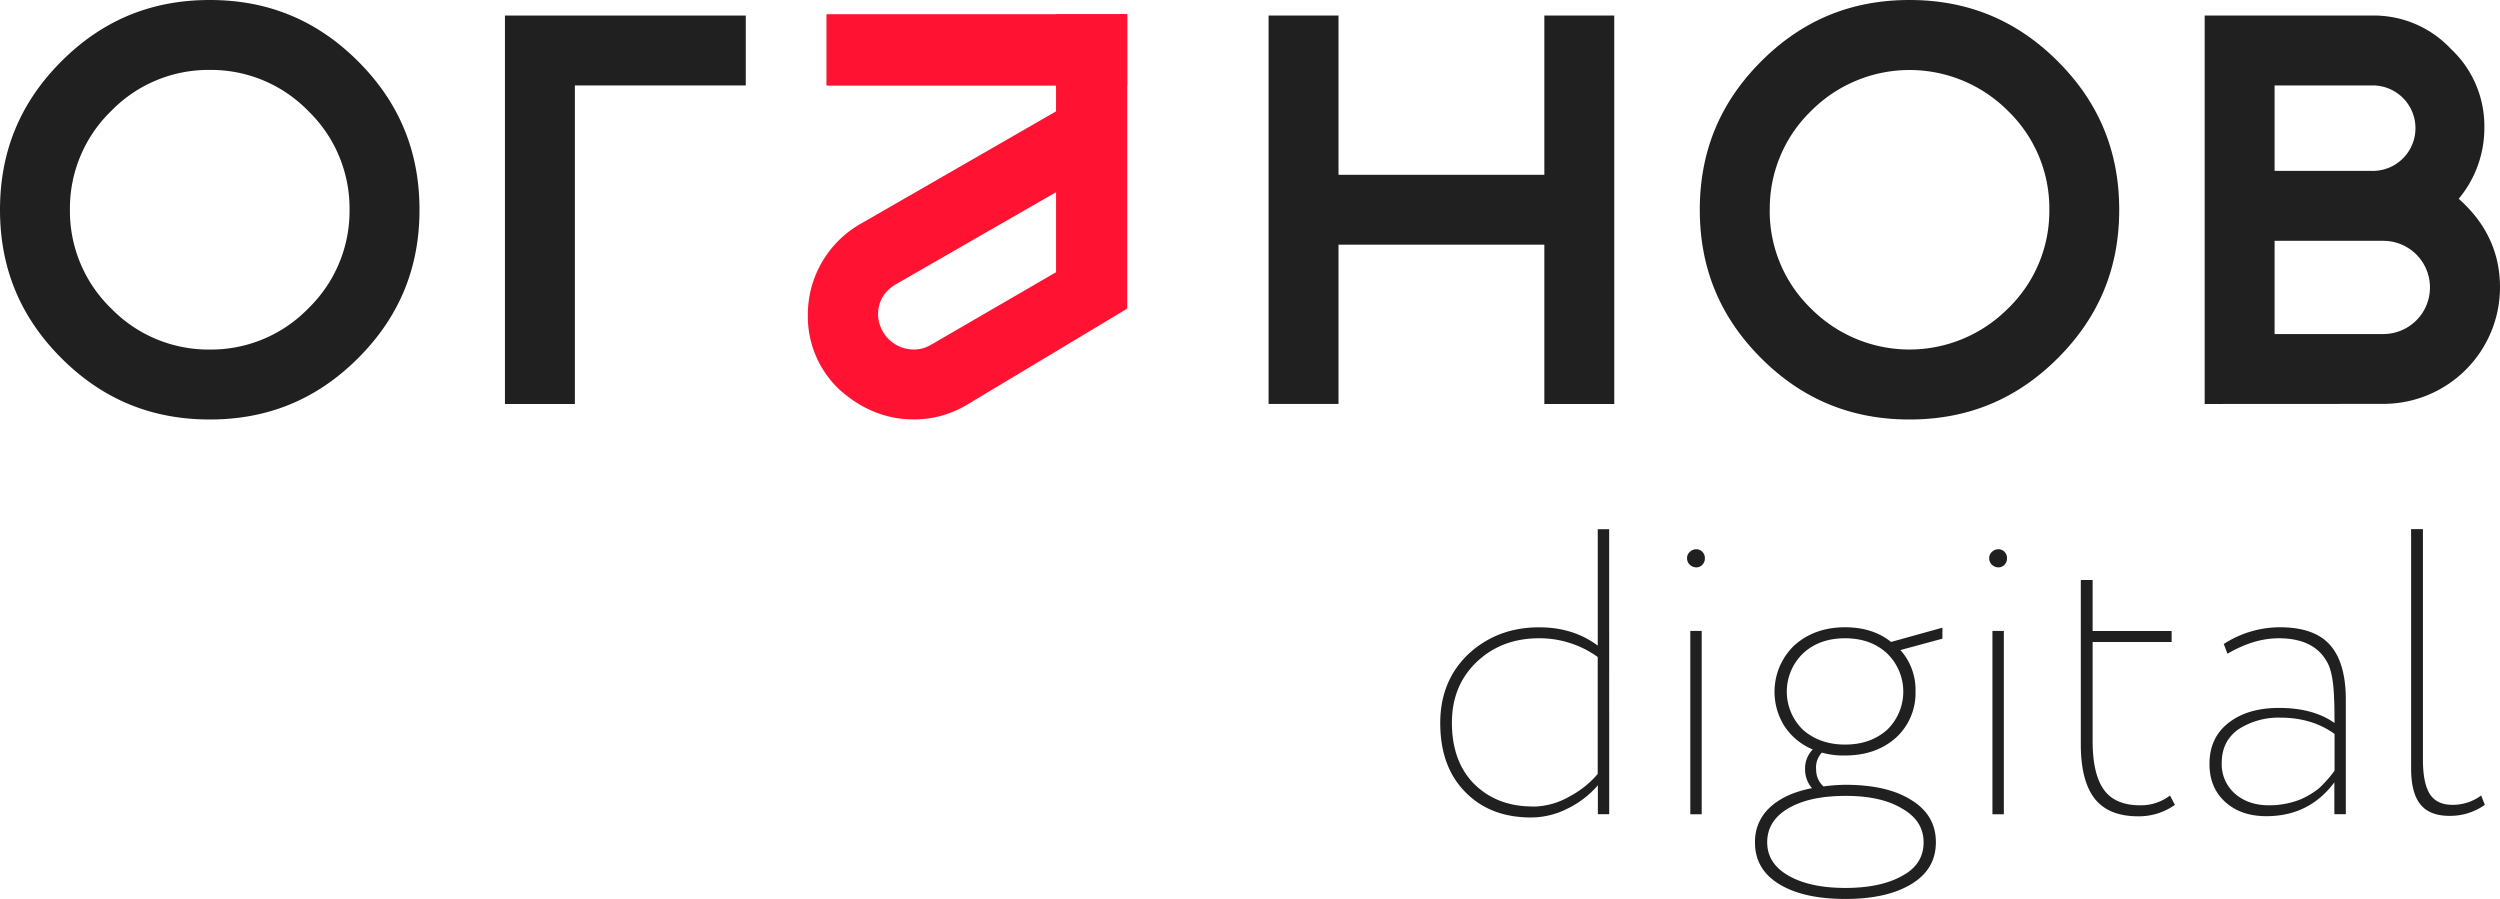
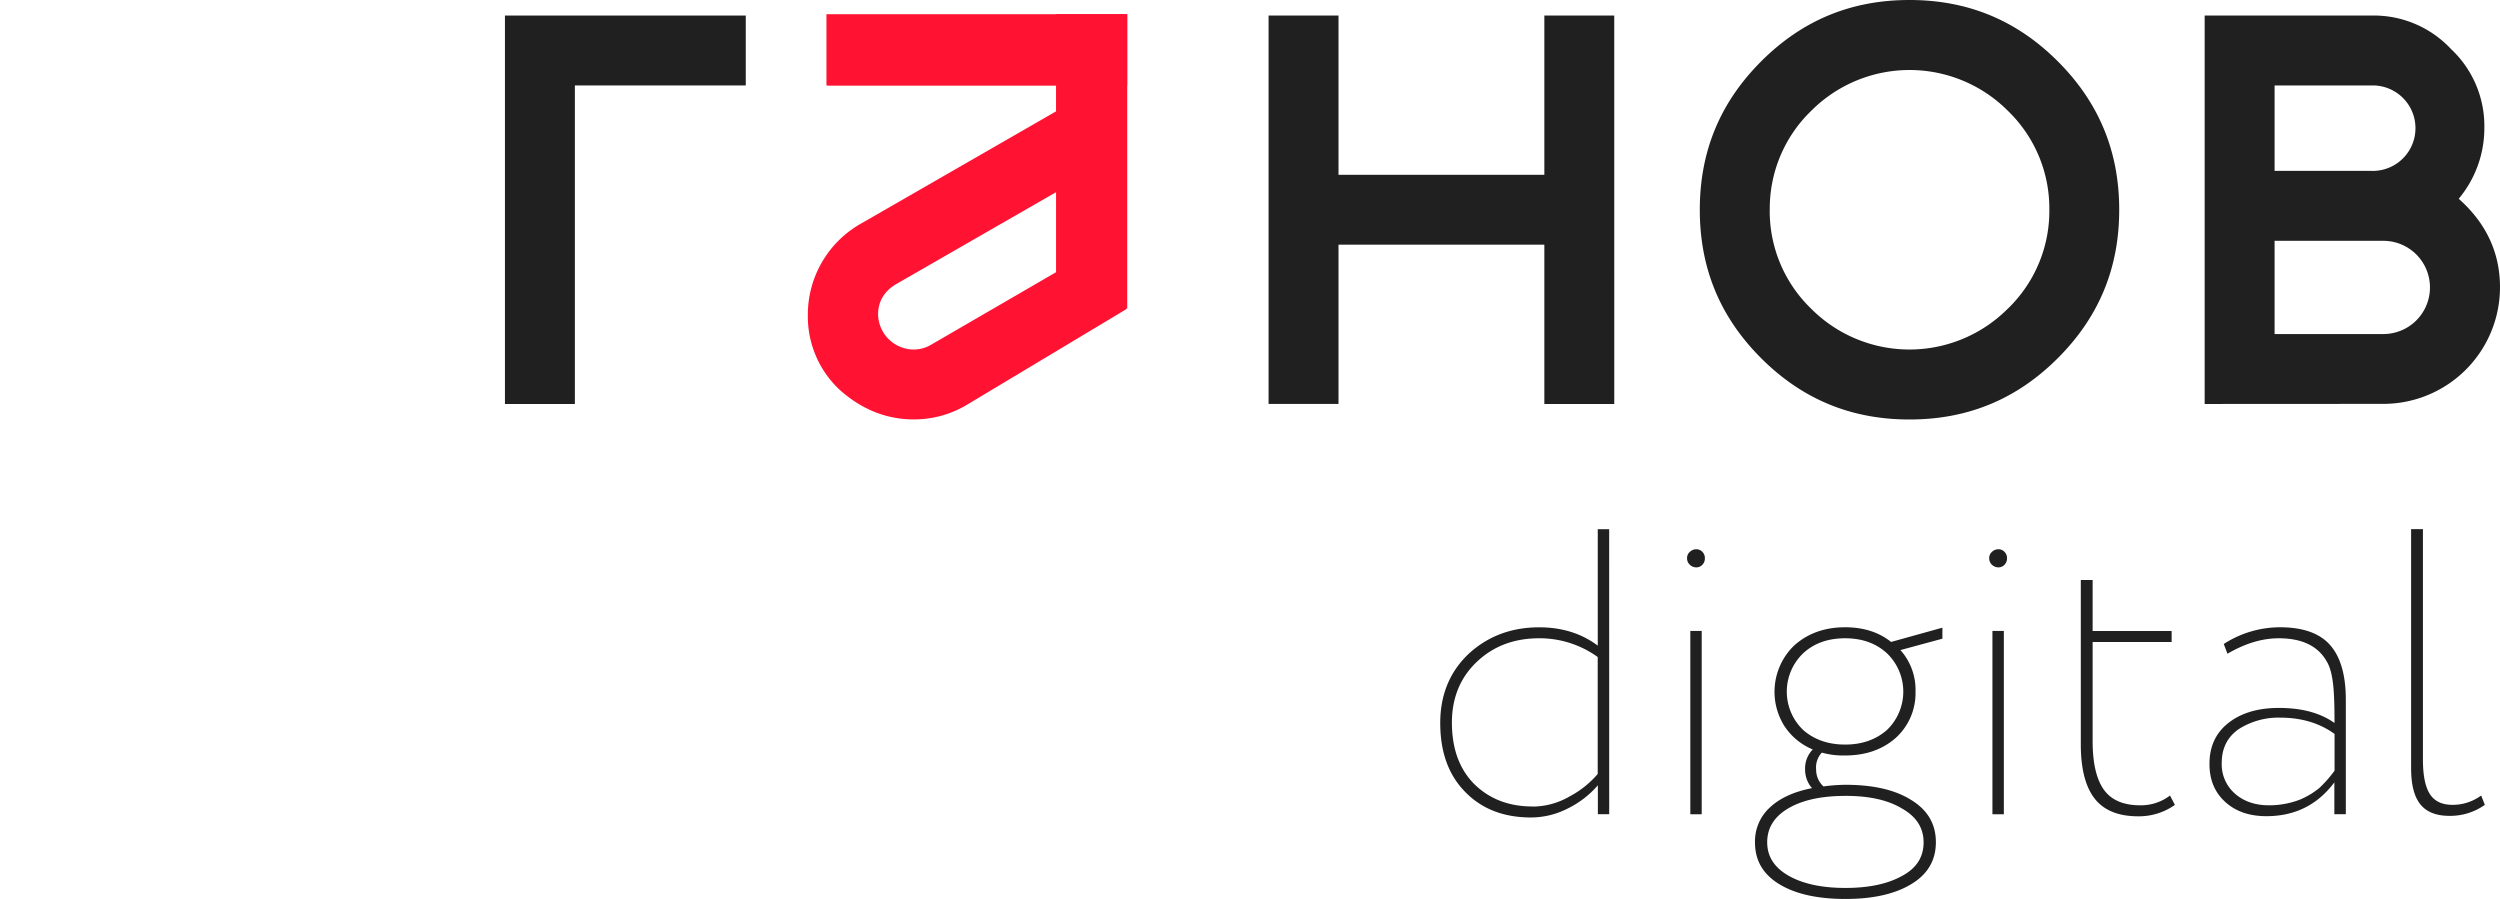
<svg xmlns="http://www.w3.org/2000/svg" viewBox="0 0 981 352.75">
  <defs>
    <style>.cls-1{fill:#202020;}.cls-2{fill:#ff1232;}</style>
  </defs>
  <g id="Слой_2" data-name="Слой 2">
    <g id="Слой_1-2" data-name="Слой 1">
-       <path class="cls-1" d="M0,82.31C0,59.44,7.93,40.24,24.08,24.08S59.44,0,82.31,0s42.06,7.93,58.22,24.08,24.08,35.36,24.08,58.23-7.92,42.06-24.08,58.22-35.36,24.08-58.22,24.08-42.07-7.92-58.23-24.08S0,105.17,0,82.31Zm27.44,0A53.21,53.21,0,0,0,43.59,121a53.25,53.25,0,0,0,38.72,16.16A53.16,53.16,0,0,0,121,121a53.22,53.22,0,0,0,16.16-38.71A53.19,53.19,0,0,0,121,43.59,53.21,53.21,0,0,0,82.31,27.44,53.2,53.2,0,0,0,43.59,43.59,53.2,53.2,0,0,0,27.44,82.31Z" />
      <path class="cls-1" d="M292.64,6.1V33.53H225.58v125H198.14V6.1Z" />
      <path class="cls-1" d="M633.44,158.52H606V96H525.23v62.5H497.79V6.1h27.44V68.59H606V6.1h27.43Z" />
      <path class="cls-1" d="M667,82.31c0-22.87,7.93-42.07,24.08-58.23S726.42,0,749.28,0s42.07,7.93,58.22,24.08,24.08,35.36,24.08,58.23-7.92,42.06-24.08,58.22-35.36,24.08-58.22,24.08-42.07-7.92-58.23-24.08S667,105.17,667,82.31Zm27.44,0A53.2,53.2,0,0,0,710.56,121a54.47,54.47,0,0,0,77,.42L788,121a53.22,53.22,0,0,0,16.16-38.71A53.19,53.19,0,0,0,788,43.59a54.5,54.5,0,0,0-77-.38l-.38.38a53.25,53.25,0,0,0-16.16,38.72Z" />
      <path class="cls-1" d="M865.11,158.52V6.1h65.54a41.46,41.46,0,0,1,31.1,13.11A41.44,41.44,0,0,1,974.86,50.3,43.22,43.22,0,0,1,964.8,78c10.66,9.45,16.2,21,16.2,34.75a45.79,45.79,0,0,1-45.72,45.73Zm27.44-91.46h38.1a16.77,16.77,0,0,0,.82-33.53H892.55Zm0,27.44v36.58h42.68a18.29,18.29,0,0,0,0-36.58Z" />
      <path class="cls-2" d="M442,121.3V6.1H324.65V33.53h89.92V43.59l-76.81,44.2A41,41,0,0,0,317,123.46,39.33,39.33,0,0,0,329.53,153c8.53,7.62,18.29,11.58,29,11.58A40.32,40.32,0,0,0,379,159.09m35.66-52.43-49.38,28.66a13.33,13.33,0,0,1-7,1.83,14.06,14.06,0,0,1-13.72-13.72c0-5.18,2.44-9.15,7-11.89l63.1-36.28Z" />
      <rect class="cls-2" x="324.3" y="5.58" width="118.01" height="27.91" />
      <path class="cls-2" d="M442.32,5.58V121.21l-27.91-14.36V5.58Z" />
      <path class="cls-1" d="M631.45,319.5H627V308.15a37.34,37.34,0,0,1-11.83,9.11,31.85,31.85,0,0,1-14.38,3.52q-16.14,0-25.89-10.07-9.75-9.91-9.75-27,0-16.45,11-27,11.34-10.54,27.81-10.55,13.42,0,23,7.19v-45.7h4.48Zm-30.05-3a29.06,29.06,0,0,0,14.54-4,37.49,37.49,0,0,0,11-8.79v-45.9a39.05,39.05,0,0,0-23-7.35q-14.72,0-24.46,9.27t-9.75,23.81q0,15.18,8.64,24,9,8.93,23,8.92Z" />
      <path class="cls-1" d="M662,219a3.21,3.21,0,0,1,1.12-2.47,3.6,3.6,0,0,1,2.56-1,3.17,3.17,0,0,1,2.31,1,3.36,3.36,0,0,1,1,2.47,3.54,3.54,0,0,1-1,2.64,3.21,3.21,0,0,1-2.31,1,3.68,3.68,0,0,1-2.56-1A3.43,3.43,0,0,1,662,219Zm5.75,100.53h-4.47V247.58h4.47Z" />
      <path class="cls-1" d="M688.66,330.53a18,18,0,0,1,5.83-13.67q5.84-5.5,16.54-7.59a11,11,0,0,1-2.71-7.35,10.62,10.62,0,0,1,3-7.83,24.57,24.57,0,0,1-11-9A25.23,25.23,0,0,1,704,253.33q8-7.19,20-7.19,10.86,0,18.06,5.76l20.14-5.6v4.32l-16.47,4.47a23.39,23.39,0,0,1,5.92,16.3A23.68,23.68,0,0,1,744,289.45q-7.85,7-20,7a31.1,31.1,0,0,1-9.11-1.12,8.47,8.47,0,0,0-2.24,6.63,8.88,8.88,0,0,0,2.88,6.63,69.17,69.17,0,0,1,8.63-.64q16.3,0,25.73,5.92,9.75,5.91,9.75,16.62T749.87,347q-9.58,5.76-25.73,5.75-16.47,0-26-5.83T688.66,330.53Zm4.79,0q0,8.31,8.39,13.1t22.3,4.8q13.9,0,22.37-4.8,8.31-4.47,8.31-13.1,0-8.47-8.47-13.27-8.31-5-22.21-4.95-14.07,0-22.38,4.87t-8.31,13.35ZM724,250.46q-10.07,0-16.46,5.91a20.84,20.84,0,0,0-.58,29.47l.58.58q6.54,5.74,16.46,5.75t16.46-5.75a20.86,20.86,0,0,0,.55-29.5l-.55-.55Q734.06,250.46,724,250.46Z" />
      <path class="cls-1" d="M780.56,219a3.23,3.23,0,0,1,1.11-2.47,3.6,3.6,0,0,1,2.56-1,3.18,3.18,0,0,1,2.32,1,3.36,3.36,0,0,1,1,2.47,3.6,3.6,0,0,1-1,2.64,3.27,3.27,0,0,1-2.32,1,3.68,3.68,0,0,1-2.56-1A3.44,3.44,0,0,1,780.56,219Zm5.75,100.53h-4.48V247.58h4.48Z" />
      <path class="cls-1" d="M816.51,292.17V227.6h4.64v20h31v4.32h-31v38.83q0,12.94,4.39,19.1T839.85,316a18.87,18.87,0,0,0,11.66-3.83l1.92,3.67a24.41,24.41,0,0,1-14.38,4.48q-11.67,0-17.1-6.95T816.51,292.17Z" />
      <path class="cls-1" d="M874.05,256.53l-1.44-3.83a40.63,40.63,0,0,1,22-6.56q13.59,0,19.74,7t6.15,21.42V319.5H916V307q-9.91,13.28-26.69,13.27-10.07,0-16.22-5.67T867,299.68q0-10.21,7.51-16.06t19.81-5.83q13.42,0,21.74,5.91,0-7-.16-9.43-.31-10.54-2.88-14.7-5.12-9.12-18.86-9.11Q884.43,250.46,874.05,256.53ZM890.35,316a33.45,33.45,0,0,0,12.15-2.23,31.05,31.05,0,0,0,7.51-4.48,47.76,47.76,0,0,0,6.07-6.87V288q-8.79-6.4-21.42-6.4a29,29,0,0,0-16.14,4.48q-6.71,4.64-6.71,13.26A15.27,15.27,0,0,0,877,311.43C880.46,314.47,884.92,316,890.35,316Z" />
      <path class="cls-1" d="M946.12,301.44V207.63h4.64v90.45q0,9.27,2.72,13.51t8.94,4.23a18.77,18.77,0,0,0,11.19-3.67l1.44,3.67a23.39,23.39,0,0,1-13.9,4.32c-5.23,0-9-1.52-11.43-4.56S946.12,307.83,946.12,301.44Z" />
    </g>
  </g>
</svg>